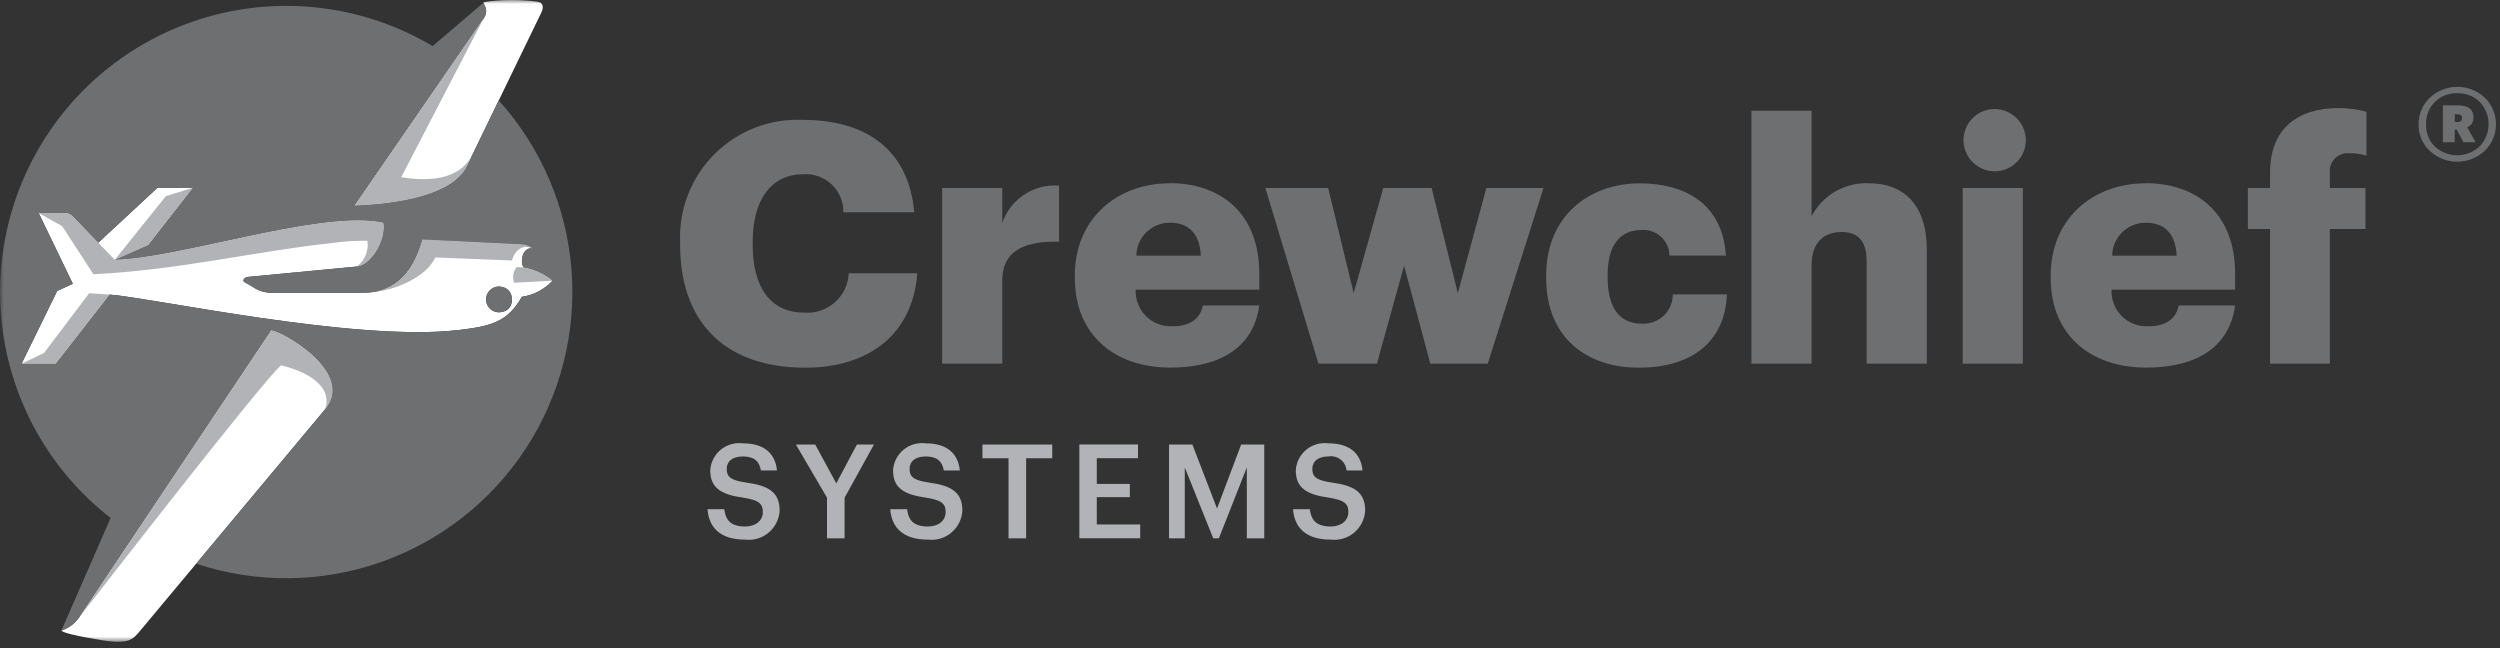
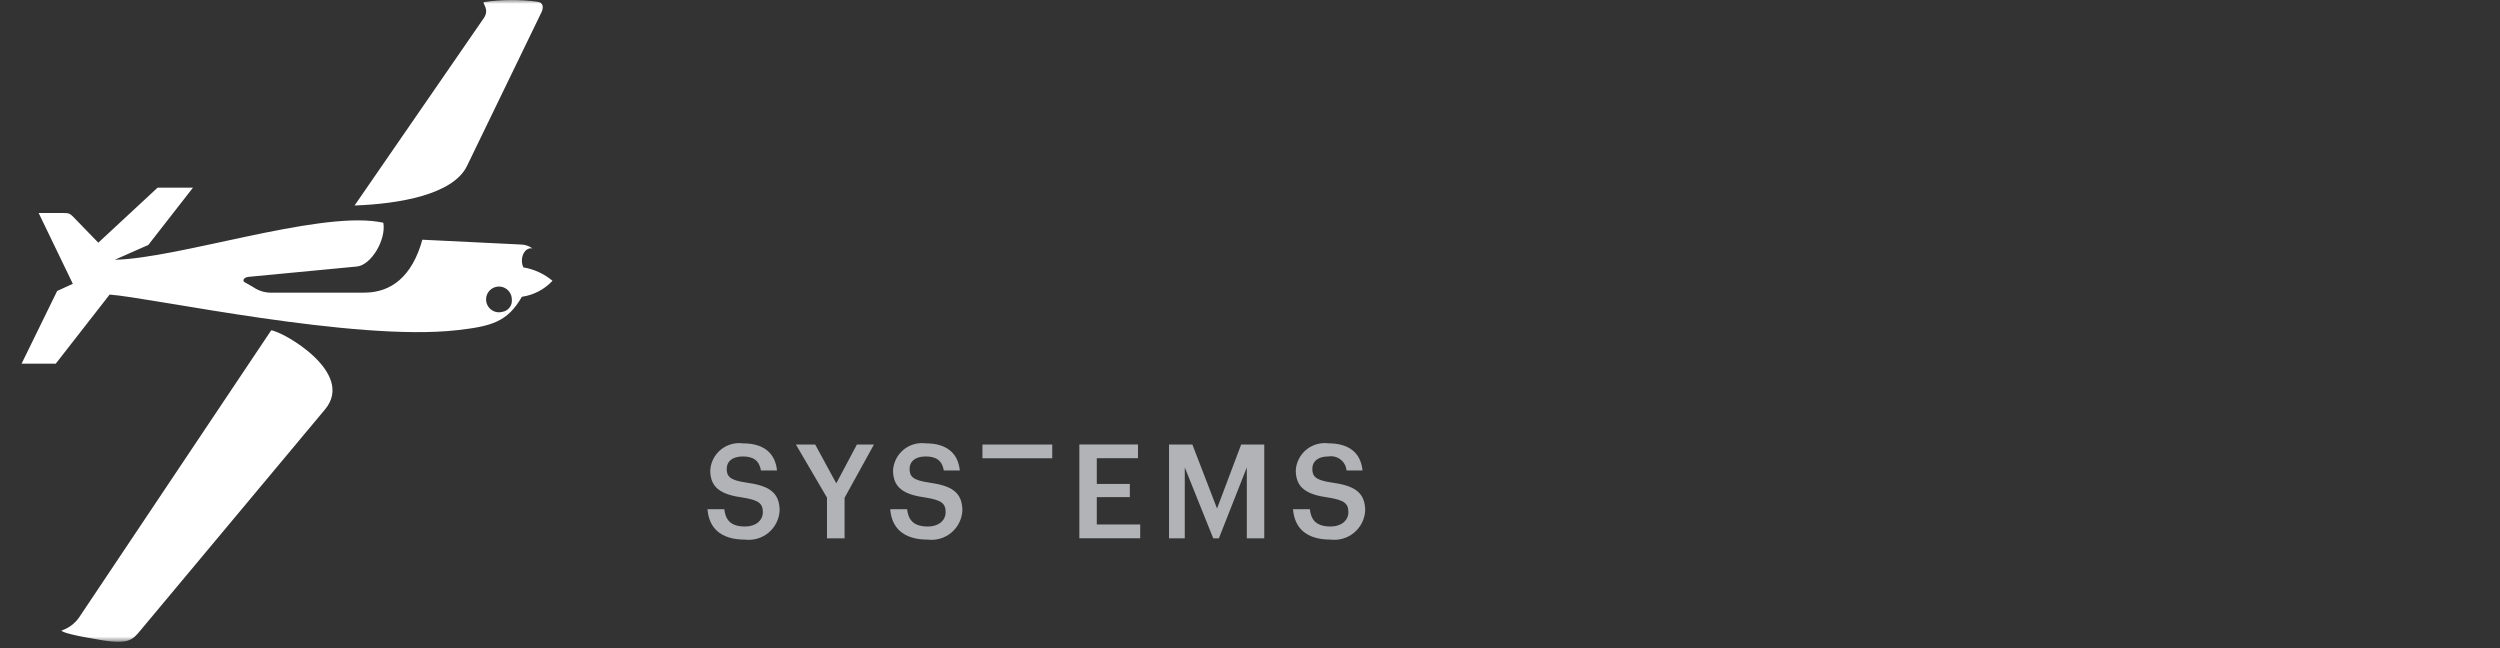
<svg xmlns="http://www.w3.org/2000/svg" width="324" height="84" viewBox="0 0 324 84" fill="none">
  <rect x="0" y="0" width="324" height="84" fill="#333333" stroke="none" />
  <g clip-path="url(#clip0_6671_64796)">
    <mask id="mask0_6671_64796" style="mask-type:luminance" maskUnits="userSpaceOnUse" x="0" y="0" width="324" height="84">
      <path d="M323.48 0H0V83.189H323.48V0Z" fill="white" />
    </mask>
    <g mask="url(#mask0_6671_64796)">
      <path fill-rule="evenodd" clip-rule="evenodd" d="M67.831 34.654C67.701 34.38 67.635 34.08 67.638 33.776C67.638 32.893 68.162 32.175 68.808 32.175C68.877 32.176 68.946 32.184 69.013 32.199C68.559 31.864 68.009 31.684 67.445 31.687L54.738 31.067C53.404 35.876 50.663 37.926 47.221 37.926H35.401C34.477 37.985 33.561 37.729 32.801 37.202L31.682 36.559C31.427 36.412 31.511 35.949 32.242 35.876L46.251 34.541C48.082 34.371 50.062 31.104 49.681 28.868C49.464 28.82 49.24 28.777 49.008 28.742C40.846 27.453 23.087 33.491 14.878 33.665L19.218 31.748L25.007 24.324H20.42L13.722 30.541L12.739 31.453L9.511 28.12C9.038 27.63 8.86 27.607 8.117 27.607H5.011L9.439 36.781L7.409 37.707L2.797 47.132H7.225L14.209 38.175C19.706 38.59 46.001 44.306 59.258 42.788C63.591 42.296 65.765 41.763 67.629 38.464C69.153 38.246 70.555 37.514 71.605 36.388C70.523 35.486 69.22 34.887 67.831 34.654ZM65.097 40.417C64.761 40.507 64.404 40.49 64.077 40.368C63.751 40.245 63.471 40.023 63.277 39.734C63.083 39.444 62.984 39.1 62.995 38.752C63.006 38.403 63.126 38.067 63.338 37.79C63.55 37.513 63.844 37.31 64.178 37.208C64.511 37.107 64.868 37.112 65.199 37.224C65.529 37.336 65.816 37.548 66.019 37.832C66.223 38.115 66.332 38.455 66.333 38.804C66.376 39.18 66.271 39.559 66.041 39.86C65.81 40.16 65.472 40.36 65.097 40.417ZM35.148 42.808L10.196 80.102C9.635 80.864 8.85 81.432 7.951 81.727C8.165 81.972 9.424 82.347 13.336 82.994C16.63 83.539 17.226 82.866 18.111 81.808L42.123 53.06C46.111 48.289 36.614 42.938 35.145 42.81M45.952 26.634C51.736 26.422 58.715 25.229 60.522 21.508L70.176 1.586C70.417 1.09 70.518 0.321 69.609 0.219C67.327 -0.094 65.011 -0.077 62.733 0.27C62.391 0.326 63.512 1.17 62.711 2.332L45.952 26.634Z" fill="white" />
-       <path fill-rule="evenodd" clip-rule="evenodd" d="M64.638 13.014L60.524 21.503C58.716 25.23 51.738 26.423 45.953 26.628L62.712 2.332C62.757 2.266 62.797 2.198 62.834 2.128C62.845 2.108 62.852 2.086 62.862 2.065C62.873 2.045 62.904 1.976 62.919 1.933C62.934 1.891 62.934 1.886 62.941 1.862C62.948 1.838 62.965 1.783 62.974 1.744C62.982 1.705 62.984 1.696 62.987 1.674C62.991 1.652 62.998 1.599 63.001 1.563C63.004 1.527 63.001 1.518 63.001 1.498C63.001 1.477 63.001 1.424 63.001 1.389C63.001 1.353 63.001 1.351 63.001 1.332C63.001 1.313 62.992 1.254 62.986 1.216C62.986 1.204 62.986 1.19 62.986 1.177C62.919 0.922 62.822 0.675 62.699 0.442V0.427C62.69 0.414 62.682 0.401 62.675 0.387C62.674 0.381 62.674 0.375 62.675 0.369C62.673 0.358 62.673 0.348 62.675 0.338L56.068 5.975C47.956 1.15 38.31 -0.401 29.095 1.637C19.879 3.676 11.787 9.151 6.467 16.948C1.147 24.744 -1.001 34.275 0.462 43.6C1.924 52.924 6.886 61.341 14.336 67.135L7.951 81.728C8.85 81.433 9.635 80.865 10.195 80.103L35.138 42.813C36.607 42.938 46.103 48.288 42.116 53.063L25.42 73.056C33.19 75.631 41.594 75.564 49.321 72.865C57.049 70.165 63.666 64.985 68.143 58.132C72.619 51.279 74.702 43.137 74.068 34.976C73.434 26.816 70.118 19.094 64.638 13.014ZM67.636 38.468C65.765 41.769 63.592 42.299 59.265 42.791C46.008 44.301 19.714 38.585 14.215 38.178L7.225 47.133H2.797L7.409 37.708L9.439 36.776L5.011 27.602H8.116C8.86 27.602 9.037 27.622 9.51 28.114L12.739 31.451L13.722 30.538L20.42 24.322H25.01L19.221 31.751L14.882 33.668C23.082 33.497 40.849 27.456 49.011 28.744C49.243 28.782 49.467 28.825 49.684 28.871C50.065 31.107 48.085 34.368 46.254 34.544L32.245 35.879C31.516 35.947 31.43 36.41 31.685 36.562L32.802 37.209C33.563 37.738 34.48 37.993 35.404 37.934H47.221C50.663 37.934 53.405 35.884 54.738 31.064L67.444 31.685C68.009 31.682 68.559 31.862 69.013 32.197C68.945 32.181 68.877 32.173 68.808 32.173C68.162 32.173 67.637 32.891 67.637 33.774C67.635 34.077 67.701 34.377 67.83 34.652C69.221 34.882 70.525 35.478 71.609 36.379C70.564 37.509 69.164 38.248 67.641 38.472M65.1 37.191C64.764 37.1 64.407 37.117 64.08 37.24C63.754 37.362 63.474 37.584 63.28 37.874C63.086 38.163 62.987 38.507 62.998 38.855C63.009 39.204 63.129 39.54 63.342 39.817C63.553 40.094 63.847 40.298 64.181 40.399C64.514 40.501 64.871 40.495 65.202 40.383C65.532 40.271 65.819 40.059 66.023 39.776C66.226 39.492 66.335 39.152 66.336 38.803C66.379 38.427 66.274 38.048 66.044 37.748C65.813 37.447 65.475 37.247 65.1 37.191Z" fill="#6D6F71" />
-       <path fill-rule="evenodd" clip-rule="evenodd" d="M60.523 21.504L61.244 20.016C59.457 23.534 55.179 23.469 51.996 22.967L62.703 2.34L45.952 26.636C51.737 26.424 58.715 25.232 60.523 21.511M11.556 38.002L5.705 45.741L2.801 47.135H7.224L14.207 38.178L11.556 38.002ZM35.145 42.813L10.196 80.103C13.003 76.496 34.312 49.031 36.437 47.343C40.58 48.368 43.091 50.454 42.124 53.061C46.111 48.29 36.614 42.941 35.145 42.813ZM67.828 34.652L66.974 34.604C66.737 34.881 66.581 35.217 66.521 35.577C66.461 35.936 66.499 36.305 66.632 36.644L68.486 36.548L71.603 36.377C70.52 35.477 69.217 34.882 67.828 34.652ZM68.808 32.176H69.013L68.996 32.163L68.979 32.149C68.53 31.829 67.993 31.657 67.442 31.655L54.735 31.035L54.673 31.261V31.285L54.656 31.341L54.614 31.483L54.592 31.555L54.547 31.696L54.527 31.759L54.48 31.898L54.455 31.975L54.416 32.087L54.383 32.178L54.344 32.289L54.315 32.366L54.264 32.503L54.243 32.554L54.161 32.733V32.744L54.089 32.914V32.926L54.065 32.983L54.016 33.099L53.982 33.178L53.941 33.268L53.896 33.365L53.864 33.435L53.816 33.535L53.782 33.606L53.736 33.697L53.698 33.774L53.652 33.857L53.609 33.938L53.566 34.018L53.527 34.088L53.476 34.177L53.392 34.32L53.309 34.459L53.266 34.527L53.213 34.609L53.175 34.667L53.122 34.748L53.071 34.824L53.03 34.882L52.965 34.973L52.926 35.026L52.871 35.101L52.818 35.169L52.774 35.226L52.705 35.313L52.678 35.345L52.664 35.364L52.62 35.419L52.569 35.482L52.471 35.596L52.381 35.699L52.321 35.762L52.275 35.812L52.219 35.87L52.166 35.925L52.101 35.989L52.066 36.024L51.998 36.09L51.945 36.14L51.891 36.189L51.834 36.241L51.774 36.294L51.675 36.377H51.665L51.556 36.466L51.448 36.55L51.373 36.606L51.328 36.639L51.265 36.683L51.2 36.729L51.153 36.762L51.081 36.811L51.023 36.849L50.963 36.886L50.898 36.927L50.84 36.962L50.773 37.001L50.725 37.028L50.642 37.074L50.524 37.138L50.403 37.199L50.307 37.245L50.281 37.257L50.187 37.3L50.151 37.315L50.057 37.356L50.023 37.37L49.922 37.411H49.9L49.801 37.448L49.719 37.517L49.615 37.554L49.49 37.595L49.46 37.605L49.357 37.636L49.225 37.674L49.126 37.7L49.087 37.71L48.99 37.734L48.952 37.742L48.855 37.764L48.812 37.773L48.71 37.794H48.677L48.578 37.812H48.53L48.434 37.828H48.392L48.291 37.843C50.982 37.7 55.248 35.964 56.419 33.362L66.345 33.762C66.858 31.925 68.265 31.8 68.802 32.161M25.009 24.328L21.49 25.428L14.881 33.669L19.22 31.753L25.009 24.328ZM49.682 28.872C49.465 28.825 49.241 28.782 49.008 28.746C40.846 27.458 23.088 33.495 14.879 33.671L9.51 28.121C9.036 27.63 8.859 27.608 8.114 27.608H5.011L8.057 29.305L12.104 35.54C23.052 35.028 33.427 32.511 42.911 31.512C44.468 31.281 46.041 31.181 47.614 31.211C47.71 31.839 47.633 32.48 47.392 33.068C47.152 33.655 46.756 34.166 46.248 34.546C48.081 34.375 50.061 31.109 49.678 28.872" fill="#B1B3B6" />
    </g>
    <mask id="mask1_6671_64796" style="mask-type:luminance" maskUnits="userSpaceOnUse" x="0" y="0" width="324" height="84">
-       <path d="M323.48 0H0V83.189H323.48V0Z" fill="white" />
-     </mask>
+       </mask>
    <g mask="url(#mask1_6671_64796)">
      <path d="M104.21 40.516C99.939 40.516 97.547 37.338 97.547 31.723V31.381C97.547 25.722 100.072 22.587 104.077 22.587C104.75 22.535 105.427 22.625 106.064 22.85C106.7 23.075 107.283 23.43 107.775 23.893C108.267 24.356 108.656 24.917 108.919 25.539C109.182 26.161 109.312 26.831 109.301 27.507H118.487C117.747 19.279 112.132 15.535 104.034 15.535C101.922 15.44 99.814 15.786 97.844 16.551C95.873 17.316 94.084 18.483 92.589 19.978C91.094 21.472 89.928 23.262 89.163 25.232C88.398 27.203 88.052 29.311 88.146 31.422V31.764C88.146 41.298 93.5 47.652 104.384 47.652C112.437 47.652 118.271 43.473 118.881 35.418H109.998C109.965 36.137 109.787 36.842 109.476 37.491C109.164 38.14 108.725 38.72 108.185 39.195C107.645 39.671 107.014 40.032 106.331 40.259C105.647 40.485 104.926 40.571 104.208 40.513M129.893 28.896V24.369H122.103V47.133H129.895V36.336C129.895 32.678 132.507 31.199 137.253 31.33V24.059C135.664 23.933 134.078 24.339 132.746 25.214C131.414 26.089 130.411 27.382 129.895 28.891M151.62 23.753C144.742 23.753 139.3 28.366 139.3 35.681V36.023C139.3 43.468 144.524 47.64 151.665 47.64C158.543 47.64 162.504 44.724 163.201 39.587H155.888C155.584 41.111 154.495 42.286 151.926 42.286C151.296 42.314 150.666 42.211 150.078 41.982C149.49 41.754 148.955 41.405 148.509 40.959C148.063 40.513 147.714 39.978 147.486 39.39C147.257 38.802 147.154 38.172 147.182 37.542H163.203V35.492C163.203 27.307 157.849 23.738 151.622 23.738M147.269 33.134C147.285 31.992 147.752 30.903 148.567 30.103C149.382 29.303 150.48 28.858 151.622 28.863C154.147 28.863 155.497 30.387 155.628 33.134H147.269ZM188.934 37.991L185.538 24.365H179.27L175.438 37.991L172.129 24.365H163.992L170.87 47.134H178.445L181.971 34.422L185.367 47.134H192.811L200.039 24.365H192.636L188.934 37.991ZM212.834 41.953C209.874 41.953 208.35 39.903 208.35 35.944V35.603C208.35 31.773 209.961 29.813 212.704 29.813C213.166 29.773 213.63 29.829 214.068 29.976C214.507 30.124 214.911 30.36 215.254 30.671C215.597 30.981 215.872 31.359 216.063 31.781C216.253 32.203 216.354 32.659 216.36 33.122H223.674C223.238 26.2 218.103 23.762 212.53 23.762C205.825 23.762 200.384 28.115 200.384 35.69V36.032C200.384 43.694 205.564 47.648 212.356 47.648C219.714 47.648 223.588 43.905 223.802 38.158H216.798C216.798 38.671 216.694 39.177 216.492 39.648C216.291 40.119 215.996 40.544 215.626 40.898C215.256 41.252 214.818 41.528 214.338 41.708C213.859 41.888 213.348 41.969 212.836 41.946M242.266 23.748C240.741 23.675 239.227 24.037 237.9 24.794C236.574 25.55 235.491 26.669 234.778 28.019V14.352H226.985V47.133H234.778V34.378C234.778 31.462 236.345 30.069 238.653 30.069C240.916 30.069 241.919 31.332 241.919 33.9V47.134H249.711V32.331C249.711 26.497 246.663 23.755 242.268 23.755M254.365 47.133H262.156V24.365H254.365V47.133ZM258.239 14.134C257.455 14.187 256.703 14.467 256.076 14.941C255.449 15.415 254.974 16.062 254.71 16.802C254.445 17.542 254.402 18.343 254.586 19.107C254.77 19.871 255.174 20.565 255.746 21.103C256.319 21.641 257.036 22.001 257.811 22.137C258.585 22.273 259.382 22.181 260.104 21.871C260.826 21.561 261.442 21.046 261.876 20.391C262.31 19.736 262.544 18.968 262.548 18.183C262.546 17.629 262.432 17.082 262.211 16.574C261.991 16.066 261.669 15.609 261.266 15.23C260.862 14.851 260.386 14.558 259.865 14.37C259.345 14.181 258.792 14.101 258.239 14.134ZM278.092 23.755C271.214 23.755 265.771 28.368 265.771 35.683V36.025C265.771 43.47 270.995 47.642 278.135 47.642C285.014 47.642 288.976 44.725 289.671 39.588H282.36C282.054 41.112 280.964 42.288 278.398 42.288C277.767 42.316 277.138 42.213 276.549 41.984C275.96 41.756 275.426 41.407 274.979 40.961C274.533 40.515 274.184 39.98 273.956 39.392C273.727 38.804 273.624 38.174 273.652 37.543H289.671V35.493C289.671 27.309 284.317 23.74 278.092 23.74M273.737 33.136C273.754 31.994 274.221 30.904 275.036 30.105C275.852 29.305 276.95 28.859 278.092 28.865C280.617 28.865 281.967 30.389 282.096 33.136H273.737ZM304.56 19.858C305.282 19.851 306.002 19.954 306.693 20.163V14.482C305.53 14.168 304.33 14.008 303.125 14.004C297.726 14.004 294.2 16.703 294.2 22.361V24.363H291.327V29.675H294.2V47.133H301.949V29.676H306.562V24.365H301.949V22.361C301.916 22.016 301.962 21.667 302.083 21.342C302.205 21.017 302.398 20.724 302.65 20.484C302.901 20.245 303.204 20.066 303.535 19.962C303.866 19.857 304.216 19.828 304.56 19.879" fill="#6D6F71" />
    </g>
-     <path d="M96.699 62.539C94.591 62.235 94.182 61.741 94.182 60.754C94.182 59.818 94.896 59.157 96.273 59.157C97.65 59.157 98.398 59.7 98.619 60.974H100.7C100.462 58.646 98.899 57.457 96.28 57.457C95.77 57.391 95.253 57.43 94.759 57.572C94.265 57.714 93.805 57.956 93.409 58.282C93.012 58.609 92.686 59.014 92.452 59.471C92.218 59.928 92.08 60.429 92.047 60.942C92.047 63.219 93.424 64.102 96.331 64.495C98.305 64.818 98.865 65.243 98.865 66.366C98.865 67.488 97.913 68.236 96.57 68.236C94.52 68.236 94.02 67.211 93.868 65.993H91.691C91.862 68.288 93.256 69.936 96.57 69.936C97.114 70 97.665 69.952 98.189 69.795C98.713 69.638 99.199 69.375 99.618 69.023C100.037 68.671 100.379 68.237 100.624 67.748C100.869 67.258 101.011 66.724 101.041 66.178C101.041 63.747 99.562 62.932 96.705 62.539M108.382 62.642L105.649 57.609H103.149L107.178 64.495V69.765H109.457V64.512L113.265 57.609H111.056L108.382 62.642ZM120.399 62.539C118.291 62.235 117.882 61.741 117.882 60.754C117.882 59.818 118.596 59.157 119.973 59.157C121.35 59.157 122.099 59.7 122.319 60.974H124.393C124.155 58.646 122.591 57.457 119.972 57.457C119.462 57.391 118.944 57.43 118.45 57.572C117.956 57.714 117.497 57.956 117.1 58.282C116.703 58.609 116.378 59.014 116.144 59.471C115.909 59.928 115.771 60.429 115.738 60.942C115.738 63.219 117.115 64.102 120.023 64.495C121.994 64.818 122.556 65.243 122.556 66.366C122.556 67.488 121.605 68.236 120.262 68.236C118.212 68.236 117.711 67.211 117.559 65.993H115.374C115.545 68.288 116.939 69.936 120.253 69.936C120.797 70 121.348 69.952 121.872 69.795C122.396 69.638 122.882 69.375 123.301 69.023C123.72 68.671 124.062 68.237 124.307 67.748C124.552 67.258 124.694 66.724 124.724 66.178C124.724 63.747 123.247 62.932 120.388 62.539M127.321 59.394H130.704V69.764H132.988V59.394H136.37V57.609H127.326L127.321 59.394ZM142.143 64.425H146.426V62.717H142.144V59.385H147.483V57.6H139.883V69.755H147.77V67.97H142.144L142.143 64.425ZM157.728 65.904L154.532 57.609H151.506V69.764H153.546V60.583L157.234 69.764H157.967L161.587 60.583V69.764H163.849V57.609H160.856L157.728 65.904ZM172.591 62.537C170.483 62.233 170.076 61.739 170.076 60.752C170.076 59.816 170.789 59.155 172.166 59.155C172.44 59.109 172.722 59.121 172.992 59.19C173.262 59.258 173.515 59.381 173.735 59.552C173.956 59.723 174.138 59.937 174.272 60.181C174.406 60.426 174.488 60.695 174.513 60.972H176.585C176.348 58.644 174.783 57.455 172.166 57.455C171.656 57.389 171.138 57.428 170.644 57.57C170.15 57.712 169.691 57.954 169.294 58.281C168.897 58.607 168.572 59.012 168.337 59.469C168.103 59.927 167.965 60.427 167.932 60.94C167.932 63.217 169.311 64.1 172.217 64.493C174.188 64.816 174.75 65.242 174.75 66.364C174.75 67.487 173.797 68.235 172.456 68.235C170.406 68.235 169.905 67.21 169.753 65.992H167.577C167.748 68.286 169.142 69.934 172.458 69.934C173.001 69.998 173.552 69.95 174.076 69.793C174.6 69.636 175.086 69.374 175.505 69.022C175.924 68.669 176.266 68.235 176.511 67.746C176.756 67.257 176.898 66.722 176.928 66.176C176.928 63.745 175.449 62.93 172.593 62.537" fill="#B1B3B6" />
-     <path d="M322.018 19.555C321.052 20.452 319.783 20.951 318.464 20.953C317.146 20.955 315.875 20.459 314.906 19.565C314.435 19.126 314.062 18.593 313.811 18C313.561 17.407 313.438 16.768 313.452 16.124C313.442 15.479 313.566 14.839 313.816 14.245C314.066 13.65 314.437 13.115 314.906 12.671C315.868 11.762 317.141 11.254 318.465 11.252C319.789 11.25 321.064 11.754 322.028 12.661C322.489 13.11 322.855 13.646 323.105 14.238C323.354 14.831 323.482 15.467 323.481 16.11C323.48 16.753 323.35 17.389 323.099 17.981C322.848 18.572 322.48 19.108 322.018 19.555ZM315.572 19.008C316.363 19.729 317.396 20.127 318.466 20.123C319.537 20.119 320.566 19.713 321.352 18.986C322.098 18.21 322.517 17.177 322.521 16.1C322.525 15.024 322.114 13.988 321.374 13.206C320.989 12.832 320.532 12.54 320.031 12.346C319.53 12.153 318.995 12.062 318.458 12.08C317.921 12.059 317.386 12.149 316.886 12.345C316.386 12.54 315.932 12.837 315.552 13.217C315.172 13.596 314.875 14.051 314.68 14.551C314.484 15.051 314.394 15.586 314.416 16.122C314.396 16.657 314.489 17.191 314.689 17.687C314.888 18.184 315.19 18.633 315.574 19.006M316.599 18.437V13.654H318.571C319.896 13.654 320.559 14.171 320.559 15.205V15.227C320.573 15.496 320.503 15.763 320.358 15.991C320.213 16.218 320.001 16.394 319.751 16.495L320.843 18.439H319.269L318.395 16.801H318.131V18.439L316.599 18.437ZM318.137 15.815H318.465C318.872 15.815 319.076 15.648 319.076 15.313V15.29C319.076 14.97 318.872 14.81 318.465 14.81H318.137V15.815Z" fill="#6D6F71" />
+     <path d="M96.699 62.539C94.591 62.235 94.182 61.741 94.182 60.754C94.182 59.818 94.896 59.157 96.273 59.157C97.65 59.157 98.398 59.7 98.619 60.974H100.7C100.462 58.646 98.899 57.457 96.28 57.457C95.77 57.391 95.253 57.43 94.759 57.572C94.265 57.714 93.805 57.956 93.409 58.282C93.012 58.609 92.686 59.014 92.452 59.471C92.218 59.928 92.08 60.429 92.047 60.942C92.047 63.219 93.424 64.102 96.331 64.495C98.305 64.818 98.865 65.243 98.865 66.366C98.865 67.488 97.913 68.236 96.57 68.236C94.52 68.236 94.02 67.211 93.868 65.993H91.691C91.862 68.288 93.256 69.936 96.57 69.936C97.114 70 97.665 69.952 98.189 69.795C98.713 69.638 99.199 69.375 99.618 69.023C100.037 68.671 100.379 68.237 100.624 67.748C100.869 67.258 101.011 66.724 101.041 66.178C101.041 63.747 99.562 62.932 96.705 62.539M108.382 62.642L105.649 57.609H103.149L107.178 64.495V69.765H109.457V64.512L113.265 57.609H111.056L108.382 62.642ZM120.399 62.539C118.291 62.235 117.882 61.741 117.882 60.754C117.882 59.818 118.596 59.157 119.973 59.157C121.35 59.157 122.099 59.7 122.319 60.974H124.393C124.155 58.646 122.591 57.457 119.972 57.457C119.462 57.391 118.944 57.43 118.45 57.572C117.956 57.714 117.497 57.956 117.1 58.282C116.703 58.609 116.378 59.014 116.144 59.471C115.909 59.928 115.771 60.429 115.738 60.942C115.738 63.219 117.115 64.102 120.023 64.495C121.994 64.818 122.556 65.243 122.556 66.366C122.556 67.488 121.605 68.236 120.262 68.236C118.212 68.236 117.711 67.211 117.559 65.993H115.374C115.545 68.288 116.939 69.936 120.253 69.936C120.797 70 121.348 69.952 121.872 69.795C122.396 69.638 122.882 69.375 123.301 69.023C123.72 68.671 124.062 68.237 124.307 67.748C124.552 67.258 124.694 66.724 124.724 66.178C124.724 63.747 123.247 62.932 120.388 62.539M127.321 59.394H130.704H132.988V59.394H136.37V57.609H127.326L127.321 59.394ZM142.143 64.425H146.426V62.717H142.144V59.385H147.483V57.6H139.883V69.755H147.77V67.97H142.144L142.143 64.425ZM157.728 65.904L154.532 57.609H151.506V69.764H153.546V60.583L157.234 69.764H157.967L161.587 60.583V69.764H163.849V57.609H160.856L157.728 65.904ZM172.591 62.537C170.483 62.233 170.076 61.739 170.076 60.752C170.076 59.816 170.789 59.155 172.166 59.155C172.44 59.109 172.722 59.121 172.992 59.19C173.262 59.258 173.515 59.381 173.735 59.552C173.956 59.723 174.138 59.937 174.272 60.181C174.406 60.426 174.488 60.695 174.513 60.972H176.585C176.348 58.644 174.783 57.455 172.166 57.455C171.656 57.389 171.138 57.428 170.644 57.57C170.15 57.712 169.691 57.954 169.294 58.281C168.897 58.607 168.572 59.012 168.337 59.469C168.103 59.927 167.965 60.427 167.932 60.94C167.932 63.217 169.311 64.1 172.217 64.493C174.188 64.816 174.75 65.242 174.75 66.364C174.75 67.487 173.797 68.235 172.456 68.235C170.406 68.235 169.905 67.21 169.753 65.992H167.577C167.748 68.286 169.142 69.934 172.458 69.934C173.001 69.998 173.552 69.95 174.076 69.793C174.6 69.636 175.086 69.374 175.505 69.022C175.924 68.669 176.266 68.235 176.511 67.746C176.756 67.257 176.898 66.722 176.928 66.176C176.928 63.745 175.449 62.93 172.593 62.537" fill="#B1B3B6" />
  </g>
  <defs>
    <clipPath id="clip0_6671_64796">
      <rect width="323.48" height="83.189" fill="white" />
    </clipPath>
  </defs>
</svg>